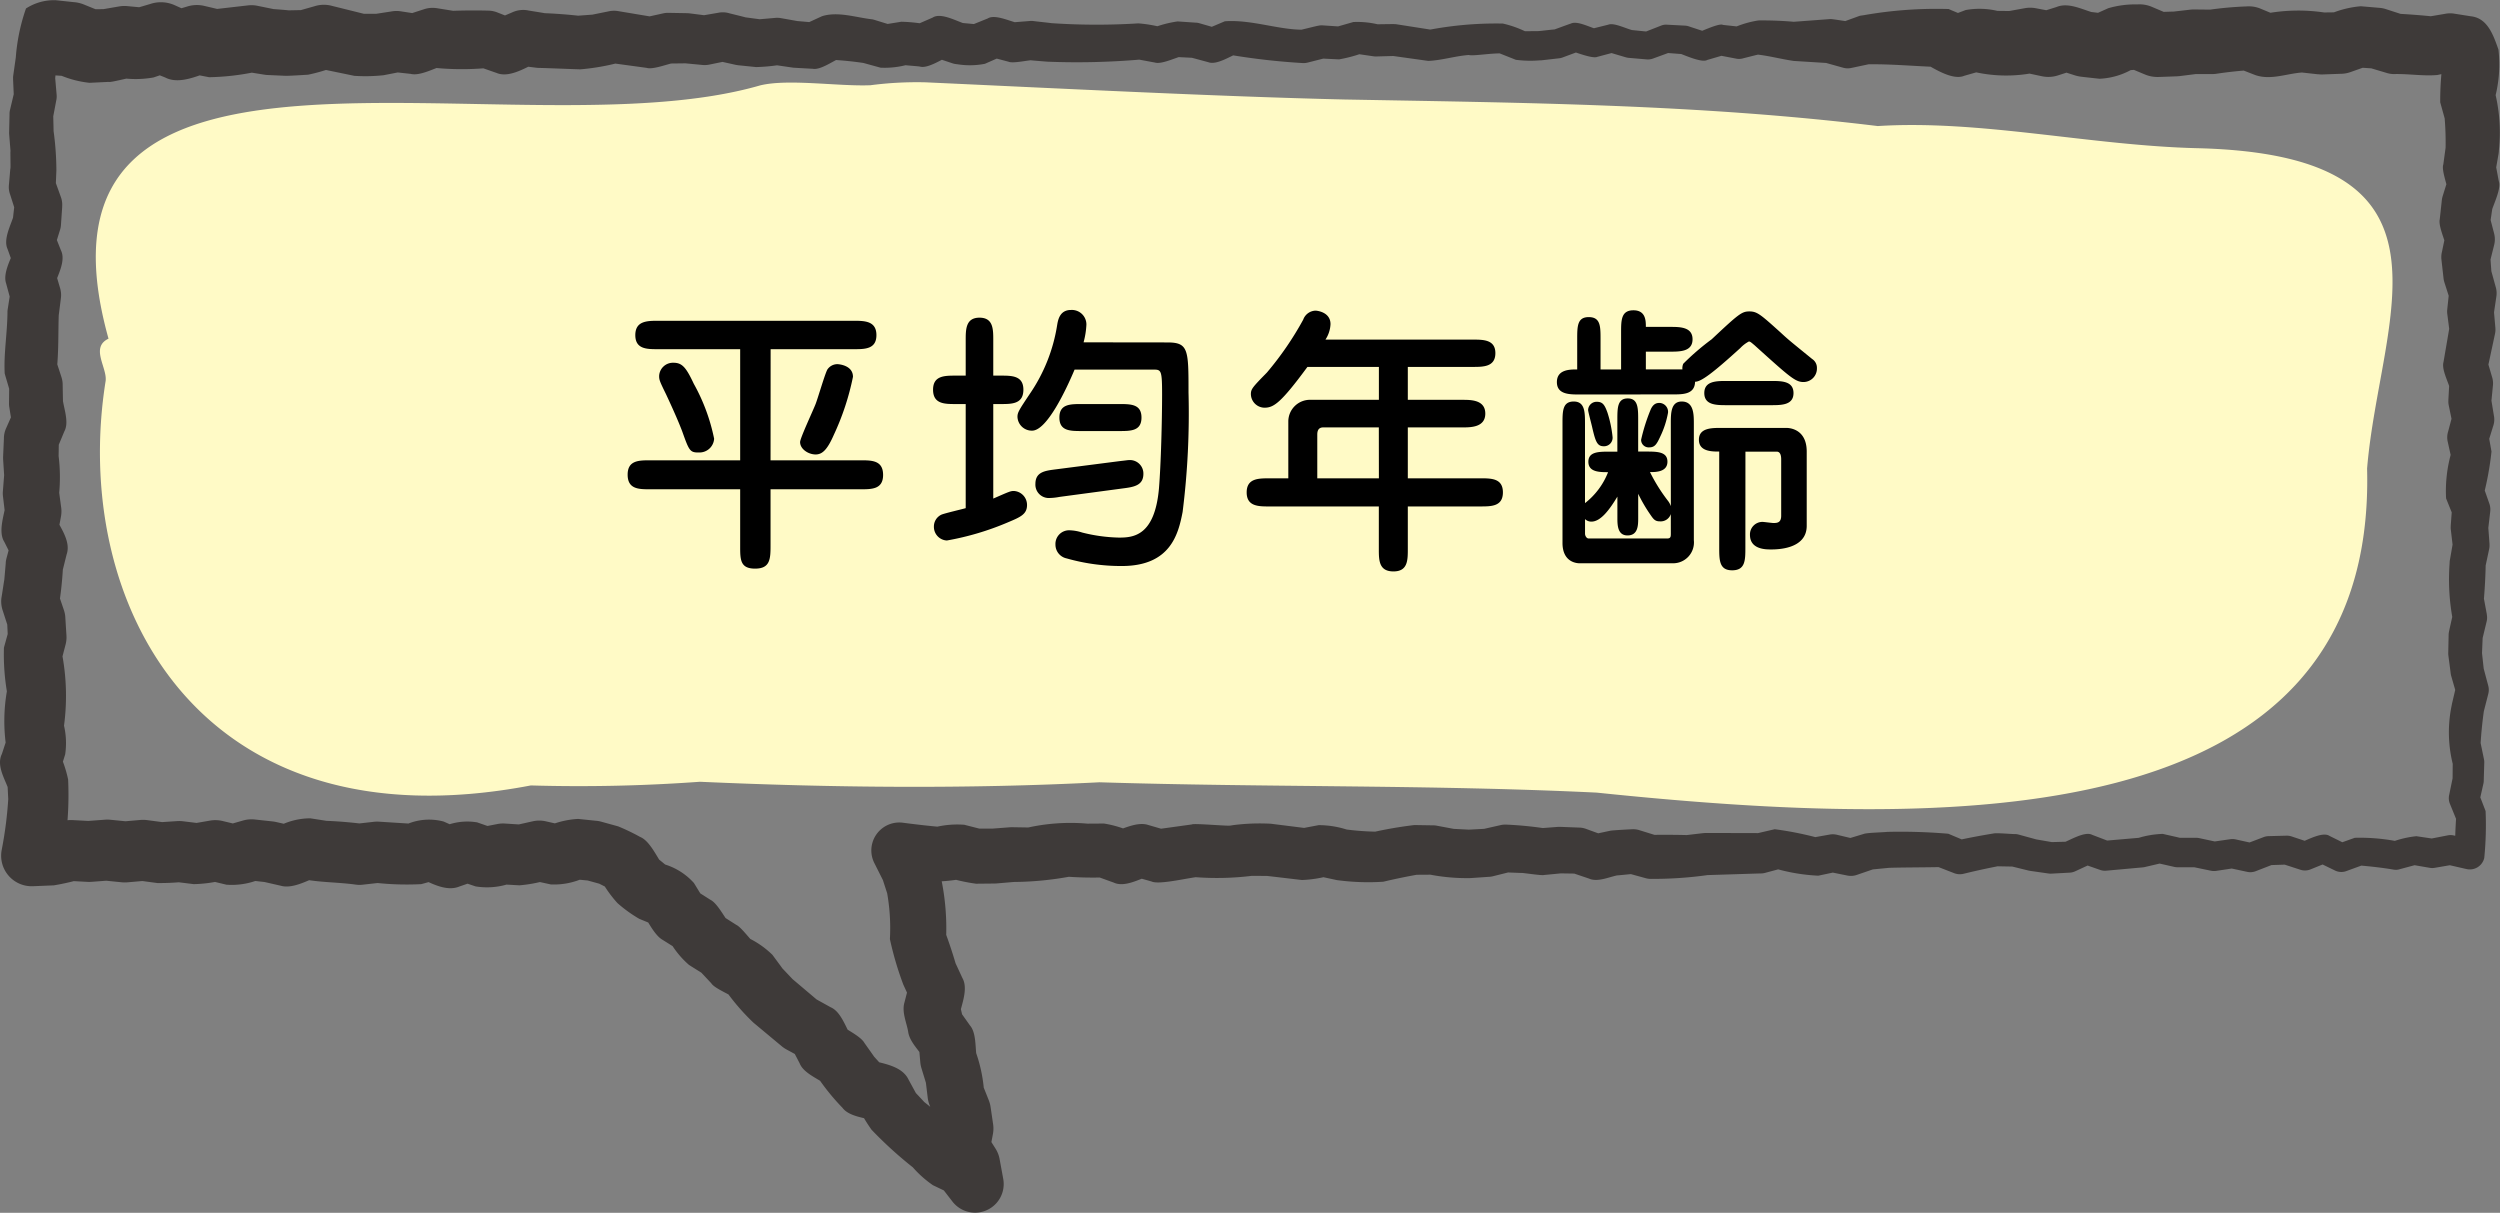
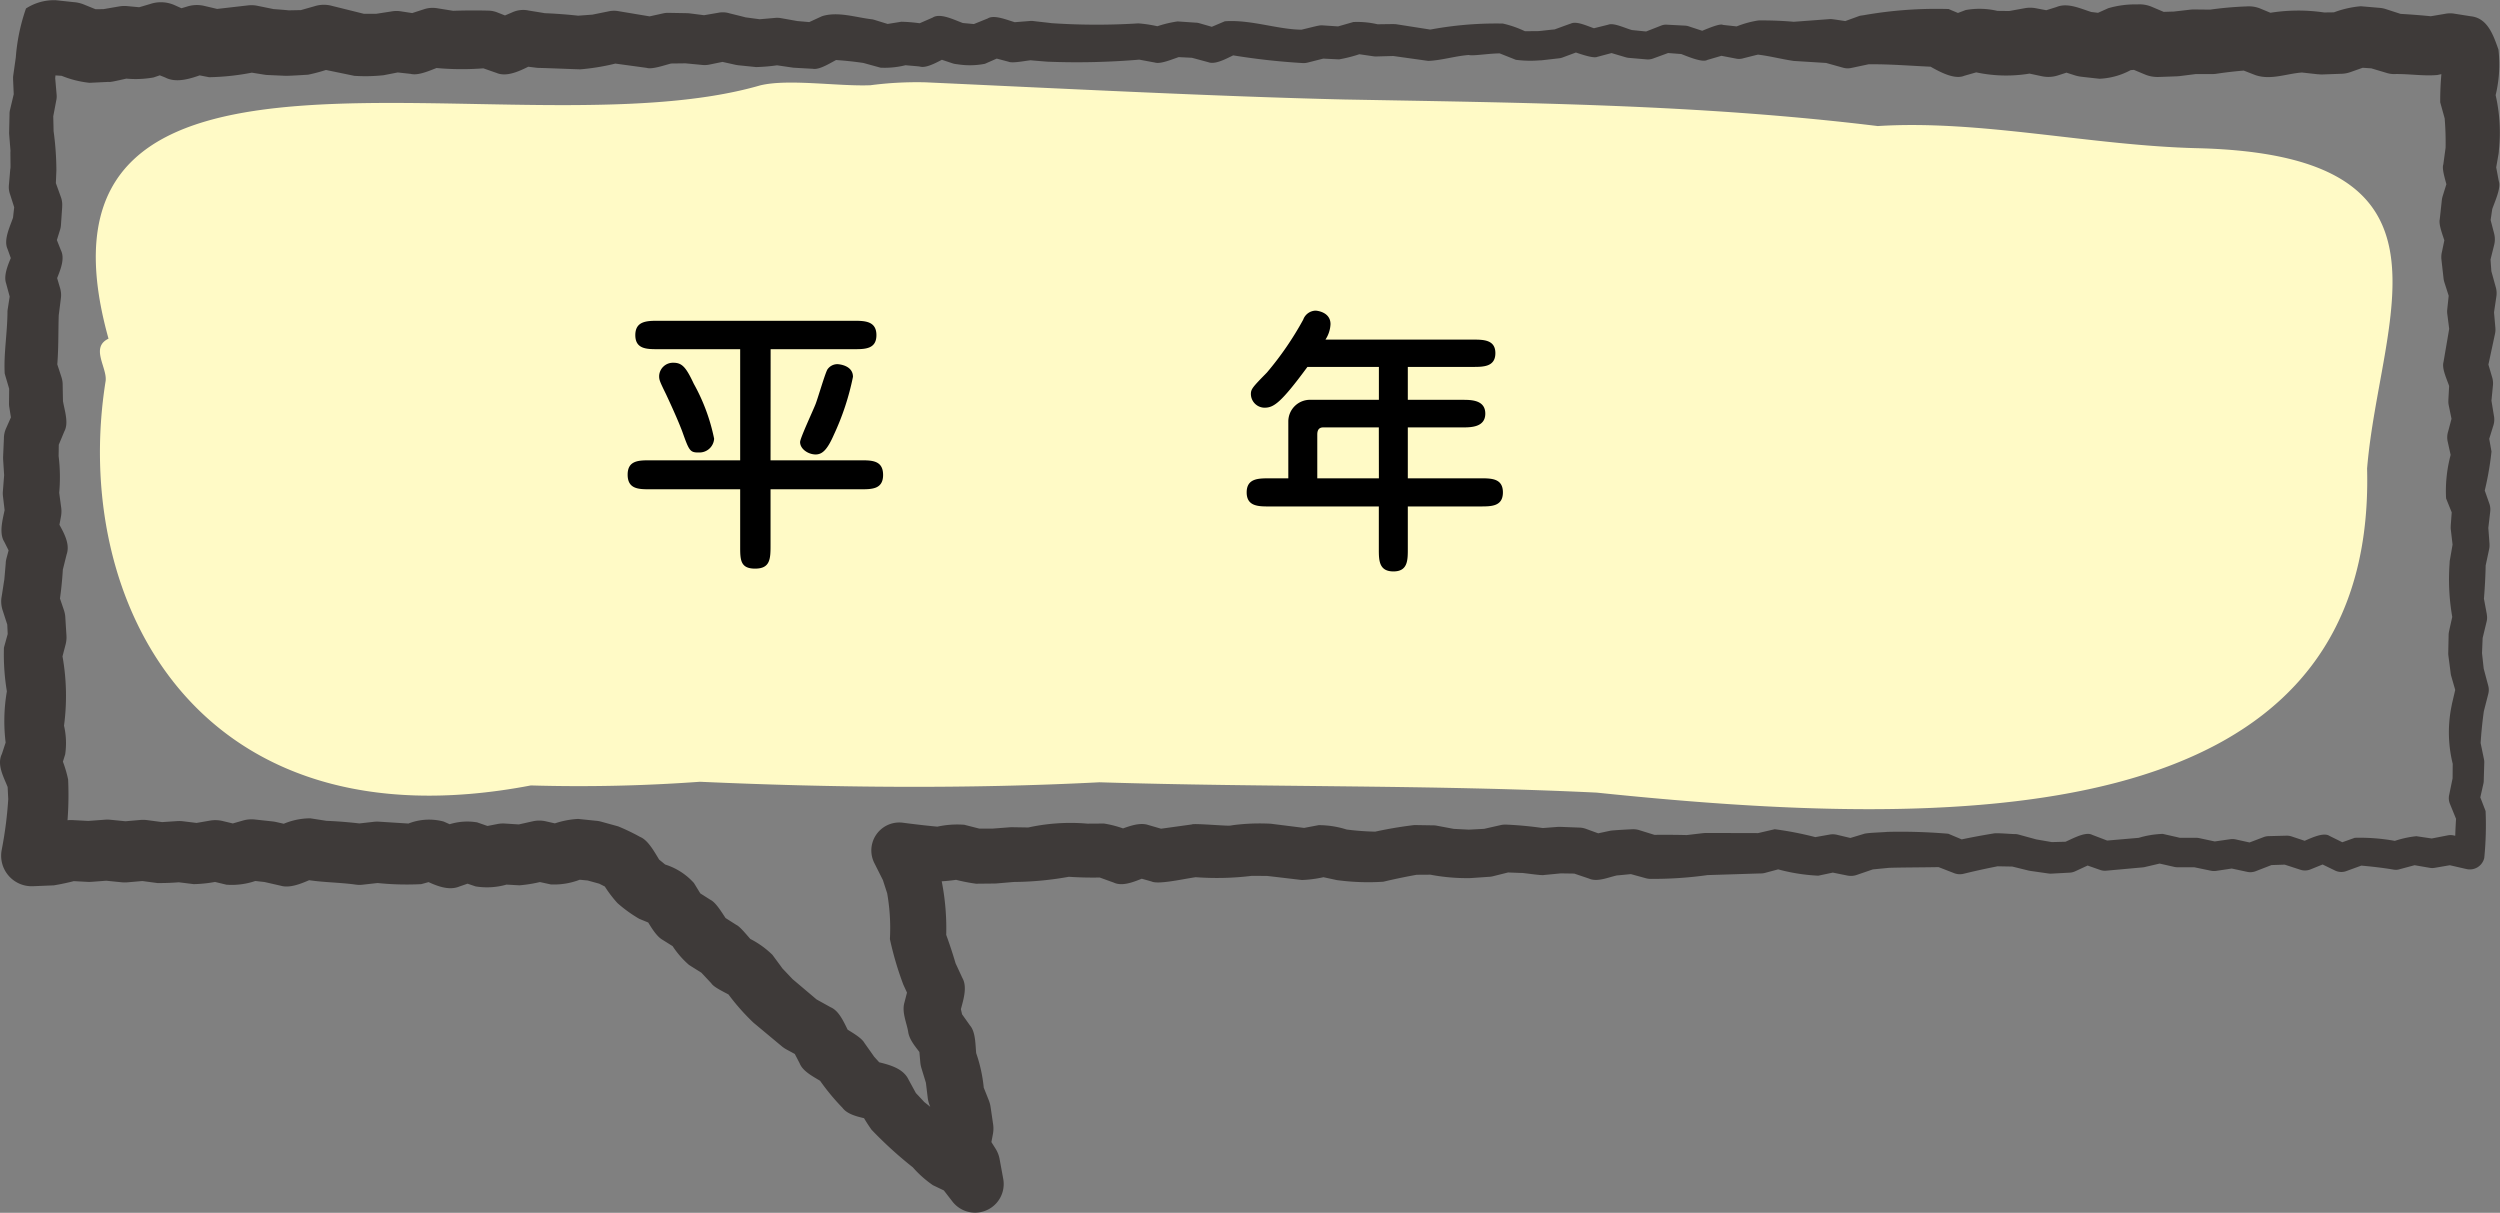
<svg xmlns="http://www.w3.org/2000/svg" viewBox="0 0 160 77.618">
  <rect x="0" y="0" width="160" height="77.618" fill="#808080" stroke="none" />
  <defs>
    <style>.cls-1{fill:#fffac6;}.cls-2{fill:#3e3a39;}</style>
  </defs>
  <g id="レイヤー_2" data-name="レイヤー 2">
    <g id="レイヤー_1-2" data-name="レイヤー 1">
      <path class="cls-1" d="M6.759,24.393c.12-.853-1-2.157.186-2.718C.6-1.067,32.941,10.018,48.644,5.467c1.8-.442,5.023.074,7.063-.012a23,23,0,0,1,3.514-.187h0c8.367.381,18.622.908,26.834,1.1h0c11.514.213,22.658.3,34.124,1.7,6.559-.417,13.637,1.253,20.466,1.417h0c17.665.437,11.646,10.819,10.849,20.5.606,23.621-26.9,23.065-49.312,20.742h0c-10.6-.511-21.166-.33-31.817-.661h0c-8.457.434-17.089.348-25.571-.033a106.958,106.958,0,0,1-10.821.235C12.556,54.366,4.518,38.415,6.759,24.393Z" />
      <path class="cls-2" d="M3.558,4.745l-.04.41.007-.248.1,1.162a1.21,1.21,0,0,1-.028.378L3.376,7.615l.031-.291C3.4,7.26,3.449,8.9,3.423,8.34a19.212,19.212,0,0,1,.186,2.547l-.047,1.162-.076-.576L3.9,12.621a1.408,1.408,0,0,1,.08.563l0,.067L3.9,14.41a1.3,1.3,0,0,1-.072.346l-.361,1.166-.021-1.047L3.9,16.022c.338.674-.231,1.644-.442,2.3l.051-1.02.34,1.149a1.564,1.564,0,0,1,.044.666l-.146,1.159.015-.168c-.042,1.115,0,2.337-.126,3.541L3.562,23l.372,1.14a1.577,1.577,0,0,1,.077.5l.021,1.154-.024-.283c.065.6.429,1.508.114,2.088l-.019.046L3.621,28.8l.144-.644c0-.037-.016,1.67-.023.962A11.015,11.015,0,0,1,3.773,31.7l-.01-.352.155,1.15a1.782,1.782,0,0,1-.018.568l-.212,1.153-.167-1.17c.328.7,1.036,1.6.743,2.436l-.288,1.156.053-.317a22.846,22.846,0,0,1-.261,2.446L3.7,37.9l.391,1.149a1.836,1.836,0,0,1,.09.455v.029l.073,1.15a1.823,1.823,0,0,1-.062.588l-.3,1.151.046-.744a14.417,14.417,0,0,1,.117,5.061l-.014-.516a4.971,4.971,0,0,1,.132,2.052L3.81,49.435l-.042-1.3a7.9,7.9,0,0,1,.592,1.754,21.669,21.669,0,0,1-.177,3.92l-.251,1.326L1.938,52.827l1.341-.056-.381.054,1.164-.286a2.016,2.016,0,0,1,.568-.054l1.162.062-.25,0L6.7,52.462a2.06,2.06,0,0,1,.342,0l1.153.115-.357,0,1.156-.1a2.116,2.116,0,0,1,.42.01l1.156.153-.384-.013,1.158-.077a2.081,2.081,0,0,1,.369.011l1.154.142-.578.015,1.154-.2a2.008,2.008,0,0,1,.8.025l1.158.278-.995.021,1.151-.33a1.988,1.988,0,0,1,.753-.064l1.15.125a2.174,2.174,0,0,1,.221.038l1.151.261-1.175.1a4.43,4.43,0,0,1,2.2-.6l1.152.179-.2-.021q1.2.045,2.4.195h-.431l1.143-.129a1.966,1.966,0,0,1,.352-.008l2.287.145-.641.068a3.625,3.625,0,0,1,2.476-.222l1.154.515-1.439-.063a3.8,3.8,0,0,1,2.425-.4l1.15.4-1.011-.068,1.15-.223a1.874,1.874,0,0,1,.5-.033l1.15.074-.551.045c.022-.006,1.153-.257,1.174-.263a1.891,1.891,0,0,1,.83,0l1.151.26-1.024.05A5.623,5.623,0,0,1,37,52.411l1.15.119.025,0a1.931,1.931,0,0,1,.3.057l1.087.3a13.335,13.335,0,0,1,1.409.678c.589.238,1.038,1.209,1.382,1.713l-.413-.465.908.743-.472-.282a4.135,4.135,0,0,1,2.037,1.24l.633,1.033-.6-.608,1,.636c.463.222.9,1.115,1.222,1.5l-.544-.519c.02.012.988.63,1.006.64.314.15.874.935,1.147,1.156l-.435-.347a5.812,5.812,0,0,1,1.595,1.106c-.017-.018,1.055,1.416.555.781l.8.844-.145-.137L52.4,64.082l-.288-.2,1.057.586c.651.277.964,1.294,1.311,1.869l-.645-.708c.375.285,1.253.7,1.491,1.122-.018-.02,1.015,1.419.54.79l.775.857-.9-.542c.81.218,1.987.37,2.4,1.228l.583,1.07-.269-.371c-.013-.011,1.2,1.267.617.684A25.435,25.435,0,0,1,61.8,72.916l-.507-.362,1.085.525c.547.237,1.108,1.134,1.482,1.607L60.62,76.127l-.235-1.306.249.643c-.383-.683-1.124-1.464-.891-2.339l.234-1.217-.013.6-.162-1.13.109.408L59.49,70.72a1.888,1.888,0,0,1-.114-.448l-.137-1.13.067.312-.333-1.089A1.955,1.955,0,0,1,58.9,68l-.1-1.142.323.88c-.286-.5-.868-1.015-.99-1.642-.085-.607-.443-1.307-.243-1.956l.315-1.23.111,1.2-.484-1.052-.017-.036a20.64,20.64,0,0,1-.861-2.92,12.887,12.887,0,0,0-.21-3.123l.07.3L56.465,56.2l.106.256-.612-1.218-.012-.023a1.79,1.79,0,0,1,1.82-2.563c.833.109,1.667.207,2.5.278l-.453.017a5.964,5.964,0,0,1,1.9-.162l1.175.3-.437-.052c-.051-.006,1.563,0,1.04,0l1.191-.091.145,0L66,52.962l-.316.025a12.625,12.625,0,0,1,3.923-.273l-.127,0,1.174-.008a6.908,6.908,0,0,1,1.78.539l-1.174,0c.629-.209,1.542-.672,2.223-.448l1.166.34-.715-.048,2.346-.325c.12-.089,2.42.13,2.612.072l-.253.012a13.265,13.265,0,0,1,2.546-.136,1.527,1.527,0,0,1,.19.012l2.337.294-.52.019,1.172-.222.029-.006a5.947,5.947,0,0,1,1.821.29l-.2-.032a17.422,17.422,0,0,0,2.2.162l-.373.035a26,26,0,0,1,2.682-.461l1.168.019h.044a1.308,1.308,0,0,1,.223.023l1.167.219-.212-.023c-.056,0,1.61.077,1.018.06L95.1,53.04l-.267.04L96,52.816a1.429,1.429,0,0,1,.43-.04,23.505,23.505,0,0,1,2.437.238l-.316-.005,1.165-.089.035,0,.137,0,1.164.045.04,0a1.369,1.369,0,0,1,.408.081l1.16.423-.8-.047,1.169-.249.045-.009c.177-.03,1.189-.084,1.39-.092a1.314,1.314,0,0,1,.453.058l1.162.361-.431-.056q1.183-.02,2.367.011l-.18.012L109,53.321c.038,0,.124-.01.167-.011l3.486.009-.307.039,1.164-.271.071-.017a21.435,21.435,0,0,1,2.783.554l-.46,0,1.163-.206a1.131,1.131,0,0,1,.491.006l1.156.275-.616.029,1.166-.352.039-.012c.238-.073,1.232-.094,1.488-.124a36.239,36.239,0,0,1,3.9.119l1.16.489-.643-.055q1.177-.255,2.366-.449c.221-.053,1.172.044,1.423.037a.882.882,0,0,1,.195.032l1.155.316-.1-.02,1.155.2-.2-.012,1.158-.03-.366.086c.438-.15,1.429-.775,1.9-.526l1.158.442-.408-.055,2.32-.2-.126.02a5.947,5.947,0,0,1,1.592-.265c-.033.006,1.709.371.952.249l1.166,0a.983.983,0,0,1,.194.02l1.164.249-.329-.01,1.165-.168a.966.966,0,0,1,.334.011l1.163.257-.53.04,1.165-.443a.984.984,0,0,1,.3-.061l1.163-.03a.939.939,0,0,1,.316.046l1.161.386-.629.02c.44-.142,1.454-.739,1.907-.435l1.16.573-.709-.039,1.164-.415a12.5,12.5,0,0,1,2.758.234l-.371.025a6.437,6.437,0,0,1,1.551-.361l1.165.172-.314,0,1.16-.226a.908.908,0,0,1,.356,0l1.265.264-1.159.91c0-.819.026-1.637.084-2.456l.067.425-.473-1.159a.951.951,0,0,1-.048-.575l.239-1.165-.022.193.01-1.156.023.234a8.4,8.4,0,0,1-.094-3.814l.024-.129.272-1.16.008.537-.332-1.154a1.037,1.037,0,0,1-.029-.139c0-.019-.152-1.159-.152-1.179a1.1,1.1,0,0,1-.007-.162l.024-1.155a1.069,1.069,0,0,1,.023-.192c0-.019.255-1.155.26-1.176l-.008.462a14.033,14.033,0,0,1-.211-3.69.9.9,0,0,1,.021-.206l.2-1.154-.016.335-.133-1.144a1.078,1.078,0,0,1,0-.18l0-.049.085-1.148.072.547L156.55,31.9a8.861,8.861,0,0,1,.364-3.038l-.008.546-.255-1.151a1.244,1.244,0,0,1,.026-.628l.309-1.161-.03.62-.237-1.148a1.182,1.182,0,0,1-.023-.3l0-.056.064-1.154.061.527c-.1-.458-.575-1.3-.437-1.785l.008-.048.4-2.333-.02.443-.147-1.153a1.179,1.179,0,0,1,0-.285l.006-.062.122-1.156.051.625-.366-1.144a1.354,1.354,0,0,1-.051-.239l-.007-.062-.128-1.148a1.423,1.423,0,0,1,.033-.493l.24-1.154.02.787c-.083-.416-.5-1.3-.4-1.724l.007-.063.125-1.152a1.366,1.366,0,0,1,.051-.248l.019-.062.36-1.157-.05.862c-.033-.373-.414-1.329-.285-1.682l.009-.065c0,.017.23-1.725.136-.924a19.306,19.306,0,0,0-.078-2.191l.052.349-.317-1.145a19.19,19.19,0,0,1,.21-2.935l.124.885-.407-.942,1.454,1.129-.992-.118.6-.015-1.176.249c-.921.079-1.86-.087-2.789-.06a1.634,1.634,0,0,1-.491-.085l-1.173-.35.426.081-1.172-.077.783-.1-1.167.413a1.908,1.908,0,0,1-.544.1h-.045l-1.174.042a1.824,1.824,0,0,1-.244-.01l-.046,0-1.171-.13.43.006c-1.1-.007-2.208.553-3.287.168l-1.173-.457.9.144c-.74.045-1.476.126-2.209.236a1.516,1.516,0,0,1-.278.017l-1.171,0,.264-.015-1.167.147-.168.013c-.008,0-1.171.045-1.178.042a2.076,2.076,0,0,1-.87-.161l-1.162-.484.942.158-1.158.081.721-.18a4.606,4.606,0,0,1-2.251.7c-.009,0-1.175-.128-1.183-.133a2.161,2.161,0,0,1-.405-.089l-1.168-.375,1.285,0-1.19.385a2.006,2.006,0,0,1-1.032.05l-1.165-.249.756.013a9.2,9.2,0,0,1-4.165-.1l.96-.076-1.181.337-.164.047c-.712.305-1.855-.416-2.44-.742l.866.185c-1.6-.055-3.088-.2-4.615-.178l.34-.059-1.186.252-.209.044a1.057,1.057,0,0,1-.505-.017l-1.145-.32.284.029L114.8,3.9c-.81-.115-1.607-.339-2.426-.418l.389-.041c-.4.082-.789.19-1.183.286a.92.92,0,0,1-.443.03l-1.159-.222.459-.041-1.181.346c-.325.2-1.467-.321-1.758-.419l.239.048-1.16-.089.376-.057-1.165.426a.955.955,0,0,1-.4.053l-1.16-.1a.889.889,0,0,1-.165-.032c-.01,0-1.163-.343-1.173-.35l.489.012-1.156.308c-.3.132-1.384-.3-1.666-.375l.6-.014L100,3.68a.876.876,0,0,1-.212.051c-.012,0-1.16.134-1.172.132l-.066,0h-.016a7.232,7.232,0,0,1-1.519-.035c-.013-.006-1.164-.461-1.178-.468l.382.071c-.6-.069-1.946.176-2.215.088-.873.065-1.727.343-2.595.379l-2.344-.328.176.012-1.161.032a.968.968,0,0,1-.177-.011l-1.161-.169.452-.03A9.251,9.251,0,0,1,85.7,3.8c-.016,0-1.158-.055-1.175-.058l.314-.029-1.153.293a1.041,1.041,0,0,1-.307.03,43.055,43.055,0,0,1-4.768-.545l.618-.077c-.483.169-1.363.771-1.9.566l-1.166-.315.235.039-1.164-.059.41-.051c-.4.093-1.313.538-1.727.41l-1.165-.217.341.015a47.729,47.729,0,0,1-6.051.146c.015,0-1.757-.131-.918-.1-.3-.008-1.307.233-1.585.1l-.038-.01L63.335,3.63l.85-.053-1.153.507a5.017,5.017,0,0,1-1.774.026,1.259,1.259,0,0,1-.338-.071L59.753,3.65l1-.044c-.461.162-1.358.8-1.878.656-.078-.03-1.931-.141-.762-.13a5.544,5.544,0,0,1-1.756.2l-.042-.011L55.15,4l.194.042A21.976,21.976,0,0,0,53.1,3.819l.753-.138c-.452.158-1.339.834-1.853.718l-.045,0-1.164-.065L50.7,4.322l-.045-.007-1.164-.17.4.011a11.533,11.533,0,0,1-1.5.137l-1.162-.119L47.1,4.153l-.047-.01L45.89,3.884l.654.016-1.156.236a1.476,1.476,0,0,1-.47.018l-1.161-.111.172.01-1.159.014.379-.044c-.408.061-1.363.452-1.773.319l-2.337-.319L39.657,4a14.422,14.422,0,0,1-2.515.438c-.912-.027-1.83-.072-2.743-.094L33.236,4.2l.991-.133c-.677.317-1.676.93-2.449.6l-.068-.023-1.168-.408.656.115A17.812,17.812,0,0,1,27.434,4.3l.888-.086c-.531.159-1.466.667-2.039.514L25.118,4.6l.593-.013-1.158.227a10.865,10.865,0,0,1-1.872.04l-.059-.012-2.367-.489,1.069-.035a11.257,11.257,0,0,1-1.6.462c-.192.013-1.279.081-1.452.072L17.115,4.8a1.418,1.418,0,0,1-.17-.017l-.083-.013L15.7,4.584l.659.017a15.756,15.756,0,0,1-2.976.341l-.076-.015L12.143,4.7l1.129-.053c-.79.279-1.873.746-2.7.312L9.409,4.493l1.568.074-1.15.39A6.443,6.443,0,0,1,7.809,5l.6-.035c-.16.016-1.314.313-1.43.279l-.092,0L5.732,5.3a6.518,6.518,0,0,1-2.073-.573l.644.148L3.145,4.8l.413-.053ZM1.663.543a3.305,3.305,0,0,1,1.9-.53L4.713.136a2.134,2.134,0,0,1,.645.148L6.505.749,5.6.594,6.755.584l-.37.041,1.161-.2.1-.017a1.949,1.949,0,0,1,.5-.017L9.3.5,8.444.6,9.608.257a2.148,2.148,0,0,1,1.568.074l1.148.514L10.779.771,11.944.429A2.065,2.065,0,0,1,13.073.377l1.153.272L13.463.621,15.81.352l.08-.009a1.86,1.86,0,0,1,.579.027l1.155.235c-1.02-.1,1.581.1.7.06L19.482.642l-.524.089L20.126.4A1.965,1.965,0,0,1,21.2.364l2.281.567L23.012.885h1.163l-.3.029,1.167-.18a1.764,1.764,0,0,1,.594-.012L26.791.9l-.884.089L27.076.611l.08-.026a1.741,1.741,0,0,1,.809-.06l1.158.186L28.773.7q1.248-.051,2.5-.019a1.633,1.633,0,0,1,.552.113l1.151.454-1.366.042L32.776.794A1.687,1.687,0,0,1,33.768.66c-.031.008,1.685.262.95.178q1.2.043,2.4.179l-.3,0L37.979.932l-.2.032L38.939.729A1.563,1.563,0,0,1,39.557.71l2.3.385-.617.027L42.4.865l.056-.012A1.378,1.378,0,0,1,42.78.822l1.159.021h.051l.122.009L45.269,1l-.469.018,1.163-.2a1.448,1.448,0,0,1,.654.015c-.05-.005,1.644.4.977.262l1.158.154-.337,0,1.162-.1a1.378,1.378,0,0,1,.4.011l1.159.206L51,1.345l1.16.1-.744.141,1.191-.548c1.029-.325,2.177.086,3.228.2l.109.028,1.158.357-.638-.035L57.633,1.4l.048-.008a9.881,9.881,0,0,1,1.515.15l-.723.113,1.17-.509.041-.017c.543-.363,1.619.276,2.117.4l-.337-.071,1.16.109-.612.1,1.168-.472.038-.015c.471-.3,1.522.234,1.969.3l-.464-.042,1.163-.092a1.057,1.057,0,0,1,.245,0c-.054,0,1.516.166,1.043.128a42.841,42.841,0,0,0,5.68.022,8.375,8.375,0,0,1,1.5.253l-.566.032a7.38,7.38,0,0,1,1.577-.41l1.164.079h.024a1.05,1.05,0,0,1,.212.038l1.161.334-.744.051,1.167-.494.039-.017c1.726-.125,3.533.582,5.1.536l-.307.029c.02,0,1.162-.287,1.179-.279a.983.983,0,0,1,.293-.024l1.156.077-.357.041,1.161-.332a5.635,5.635,0,0,1,1.609.158l-.176-.012c.014,0,1.165-.02,1.177-.013a1.1,1.1,0,0,1,.161.012l2.311.362-.316.006a22.984,22.984,0,0,1,4.806-.415,6.757,6.757,0,0,1,1.539.553L97.347,2l1.159-.01-.081,0c-.015.021,1.723-.205.933-.058.008,0,1.172-.43,1.176-.423.435-.209,1.3.293,1.74.372l-.5-.014,1.16-.289c.384-.151,1.255.319,1.645.376l-.177-.035,1.158.118-.4.053,1.155-.453a.84.84,0,0,1,.355-.058l1.184.062a.869.869,0,0,1,.239.049l1.168.385-.6,0c.236-.064,1.385-.619,1.608-.481l1.173.128L111,1.75a6.369,6.369,0,0,1,1.54-.442,23.28,23.28,0,0,1,2.42.1l-.188-.012,2.34-.174a.433.433,0,0,1,.088,0c.166.007,1.17.179,1.375.185l-.713.027L119,1.02c.06-.023.268-.041.34-.058a26.741,26.741,0,0,1,5.377-.384c.129.067,1.241.511,1.392.591l-1.46-.09L125.8.643a5.024,5.024,0,0,1,2.131.077l-.276-.026,1.165.014-.4.028,1.163-.211a1.96,1.96,0,0,1,.7,0l.052.01,1.17.223-1.054.057,1.17-.368c.786-.32,1.67.183,2.452.388l-.4-.088,1.165.141-1.1.171,1.19-.533a6.122,6.122,0,0,1,1.858-.243,2.023,2.023,0,0,1,.943.159l1.158.492-.87-.161c-.046.008,1.667-.061.979-.019L140.163.62a1.92,1.92,0,0,1,.264-.015l1.17.013-.277.017a22.437,22.437,0,0,1,2.455-.224,1.947,1.947,0,0,1,.9.143l1.162.484L144.792.912a11.323,11.323,0,0,1,4.046-.1L148.549.8l1.174-.014-.589.1A6.4,6.4,0,0,1,151.094.4l1.17.1a1.761,1.761,0,0,1,.427.082l1.165.377-.491-.085q1.207.06,2.408.186l-.492.028,1.185-.2.079-.014a1.627,1.627,0,0,1,.526,0l.986.156.074.012c1.086.11,1.45,1.238,1.769,2.125a8.393,8.393,0,0,1-.251,3.2l-.035-.707A10.726,10.726,0,0,1,159.93,9.6l-.006.12-.014.112-.2,1.148-.015-.6.216,1.155.014.071c.177.461-.378,1.548-.469,1.934l.07-.309-.17,1.146-.047-.644.3,1.155.017.067a1.465,1.465,0,0,1,0,.721l-.286,1.144.033-.492.083,1.152-.058-.3.32,1.159.019.066a1.393,1.393,0,0,1,.032.559l-.17,1.15,0-.346.1,1.158a1.331,1.331,0,0,1-.02.444l-.488,2.278-.042-.688.34,1.159a1.292,1.292,0,0,1,.061.527l-.112,1.15-.019-.355.19,1.157a1.251,1.251,0,0,1-.03.621l-.356,1.148.026-.628.207,1.161a19.77,19.77,0,0,1-.5,2.772l-.062-.649.408,1.163.019.053a1.133,1.133,0,0,1,.054.494l-.133,1.143v-.228l.086,1.148,0,.054a1.04,1.04,0,0,1-.02.282l-.244,1.144.021-.2c-.013.791-.057,1.58-.123,2.368l-.019-.283.214,1.155,0,.027a1.072,1.072,0,0,1-.013.436l-.278,1.149.028-.212-.048,1.153-.007-.161.126,1.16-.031-.16.309,1.16a1.018,1.018,0,0,1,.008.537l-.295,1.154.023-.128q-.163,1.127-.227,2.263l-.022-.283.24,1.16a.915.915,0,0,1,.023.235l-.033,1.155v.025a.9.9,0,0,1-.022.169l-.262,1.159-.048-.574.45,1.168a21.239,21.239,0,0,1-.085,3,.949.949,0,0,1-1.136.712l-1.242-.285.373.006-1.166.2a.876.876,0,0,1-.315,0l-1.16-.2.391-.023-1.166.314a.789.789,0,0,1-.372.025c-.758-.13-1.522-.21-2.288-.277l.4-.049-1.16.423a.921.921,0,0,1-.71-.04l-1.164-.566.743.028-1.161.47a.928.928,0,0,1-.629.02l-1.164-.379.315.045-1.162.038.3-.061-1.162.45a.935.935,0,0,1-.531.041l-1.164-.25.334.011-1.164.176a.968.968,0,0,1-.33-.01l-1.165-.242.193.02-1.166,0a1.046,1.046,0,0,1-.213-.024L138,55.22h.426l-1.164.272a.871.871,0,0,1-.126.02l-2.337.212a.933.933,0,0,1-.409-.055l-1.169-.41.733-.025-1.149.532a.962.962,0,0,1-.366.085l-1.156.062a1,1,0,0,1-.2-.012l-1.16-.166-.072-.014-.027-.006-1.163-.286.227.033-1.162-.022.23-.018q-1.151.221-2.288.5a1.015,1.015,0,0,1-.643-.055l-1.173-.456.405.08c-.9.024-2.868.024-3.388.053l-1.161.113.258-.051L118.817,56a1.13,1.13,0,0,1-.579.036l-.038-.007-1.165-.236.49.006-1.156.245a11.871,11.871,0,0,1-2.868-.491h.623l-1.155.31a1.077,1.077,0,0,1-.249.037l-.059,0-3.478.109.166-.012a25.205,25.205,0,0,1-3.633.252,1.273,1.273,0,0,1-.431-.056l-1.174-.322.5.053c.028-.013-1.712.175-.954.073-.574.072-1.369.5-1.969.229l-1.17-.395.448.082-1.165-.018.172-.006L98.815,56c-.135.049-1.371-.146-1.482-.137l.112.01-1.165-.044.429-.039-1.161.29a1.369,1.369,0,0,1-.232.037l-.036,0-1.165.081a12.457,12.457,0,0,1-2.7-.243l.266.024-1.168.008.283-.024q-1.141.2-2.268.468a14.93,14.93,0,0,1-2.842-.088,1.455,1.455,0,0,1-.2-.032l-1.172-.253.683.011a7.669,7.669,0,0,1-1.674.252c-.013,0-2.338-.277-2.352-.274.7.026-1.016,0-.979.009l.216-.013a18.311,18.311,0,0,1-3.755.092l.3-.015c-.522.013-2.567.533-3.053.295l-1.17-.33,1.054-.034c-.662.2-1.611.773-2.325.426-.014,0-1.17-.424-1.185-.428l.612.105a23.464,23.464,0,0,1-2.473-.053l.314-.009a20.649,20.649,0,0,1-3.747.355l.162-.006-1.172.1-.115.005h-.016l-1.17.012a11.461,11.461,0,0,1-1.616-.339l.717.029a11.283,11.283,0,0,1-4.232-.048l1.808-2.586.621,1.213a1.837,1.837,0,0,1,.1.249c0,.008.35,1.072.353,1.081a15.592,15.592,0,0,1,.325,4.018l-.1-.648q.414,1.1.744,2.234l-.087-.228.487,1.051c.395.692-.046,1.7-.2,2.432l.01-.85.255,1.1-.283-.635.709,1c.409.476.328,1.422.427,2.021l-.073-.37a9.575,9.575,0,0,1,.544,2.532l-.114-.447.424,1.066a1.953,1.953,0,0,1,.109.409l.165,1.129a1.872,1.872,0,0,1-.014.6l-.229,1.217L63.076,72.5l.647,1.028a1.872,1.872,0,0,1,.25.643l.239,1.305a1.832,1.832,0,0,1-3.241,1.442l-.831-1.075.653.53-1.087-.521a6.957,6.957,0,0,1-1.322-1.185l.111.1A25.583,25.583,0,0,1,55.776,72.3a10.635,10.635,0,0,1-.859-1.439l1.148.895c-.612-.207-1.718-.273-2.146-.856A14.323,14.323,0,0,1,52.3,68.9l.508.485c-.484-.368-1.387-.708-1.632-1.338l-.573-1.1.756.775-1.05-.571a1.951,1.951,0,0,1-.288-.2l-1.8-1.5a13.944,13.944,0,0,1-1.81-2.1l.568.507c-.284-.221-1.266-.612-1.457-.929l-.807-.861.375.311-.991-.621a5.824,5.824,0,0,1-1.228-1.493l.544.519-1-.629c-.5-.27-.947-1.18-1.244-1.636l.891.759-1.149-.473A8.625,8.625,0,0,1,39.52,57.8,7.643,7.643,0,0,1,38.452,56.3l.754.688-1.031-.521.361.14-1.089-.3.32.06-1.151-.111.8-.086a4.6,4.6,0,0,1-2.163.434l-1.166-.254.853,0a8.787,8.787,0,0,1-1.7.311l-1.15-.065.5-.034a4.555,4.555,0,0,1-2.148.169l-1.164-.393,1.273,0-1.153.4c-.838.345-1.827-.22-2.593-.579l1.324.1s-1.174.33-1.169.326a18.181,18.181,0,0,1-2.944-.087l.351-.007-1.143.128a1.68,1.68,0,0,1-.431,0c-1.152-.165-2.38-.134-3.534-.38l1.043-.122c-.655.253-1.6.783-2.332.57l-1.151-.263.22.037-1.15-.127.751-.064a4.673,4.673,0,0,1-2.148.351l-1.157-.279.8.024a8.461,8.461,0,0,1-1.734.219l-1.155-.143.368.01a15.453,15.453,0,0,1-1.544.063L8.9,56.358l.419.01-1.155.1a2.042,2.042,0,0,1-.358,0l-1.154-.116.341,0-1.16.087a2.1,2.1,0,0,1-.251,0l-1.161-.062.567-.054a15.042,15.042,0,0,1-1.548.34L2.1,56.718A1.954,1.954,0,0,1,.106,54.41a25.383,25.383,0,0,0,.433-3.451l-.006.287L.475,50.1l.133.614c-.2-.729-.879-1.651-.489-2.456L.5,47.1.431,48a11.2,11.2,0,0,1,.04-3.926l.006.385a14.5,14.5,0,0,1-.225-3.01l.317-1.147-.061.587L.454,39.741l.092.484L.173,39.071A1.792,1.792,0,0,1,.1,38.21c0,.051.234-1.552.168-1.017l.1-1.155,0-.038a1.7,1.7,0,0,1,.05-.279L.724,34.57l.144,1.288L.286,34.7l-.013-.026c-.392-.623-.032-1.646.075-2.295l-.018.567L.194,31.794a1.649,1.649,0,0,1-.01-.352l.09-1.152,0,.267L.2,29.4l0-.041a1.316,1.316,0,0,1,0-.154l.051-1.155,0-.056a1.612,1.612,0,0,1,.141-.589L.9,26.26l-.118.984L.6,26.088l-.009-.057A1.419,1.419,0,0,1,.577,25.8L.589,24.65l.077.5L.327,24,.3,23.9c-.067-1.31.174-2.591.179-3.994l.01-.089.18-1.155.044.665L.4,18.17l-.012-.045c-.21-.619.3-1.573.53-2.122L.915,17.144.5,15.984l-.018-.05c-.289-.625.226-1.561.4-2.151l-.071.346.13-1.155.075.63L.645,12.438a1.373,1.373,0,0,1-.077-.576l.1-1.159,0,.115c.02.082-.023-1.562.013-1.042L.589,8.616.584,8.553V8.475L.61,7.319a1.065,1.065,0,0,1,.032-.291L.916,5.872.889,6.25.837,5.084l0-.064a1.049,1.049,0,0,1,.01-.185l.164-1.157L1,3.841a12.218,12.218,0,0,1,.664-3.3Z" />
      <path d="M49.315,29.46h5.762c.72,0,1.441,0,1.441.936,0,.918-.721.918-1.441.918H49.315v3.53c0,.9,0,1.548-.99,1.548-.954,0-.954-.576-.954-1.44V31.314H41.609c-.72,0-1.44,0-1.44-.936,0-.918.72-.918,1.44-.918h5.762V22.348H42.1c-.7,0-1.44,0-1.44-.9s.738-.918,1.44-.918h12.55c.7,0,1.441.018,1.441.918s-.739.9-1.441.9h-5.33Zm-4.627-.5c-.54,0-.594-.144-1.026-1.351-.325-.864-.919-2.125-1.027-2.358-.414-.847-.45-.936-.45-1.189a.886.886,0,0,1,.919-.846c.558,0,.81.306,1.3,1.35a12.166,12.166,0,0,1,1.3,3.511A.939.939,0,0,1,44.688,28.956Zm6.518-.666c0-.252.846-2.053.99-2.431.144-.36.595-1.927.757-2.215a.775.775,0,0,1,.63-.342c.107,0,1.007.072,1.007.81a16.44,16.44,0,0,1-1.223,3.709c-.433.991-.757,1.261-1.171,1.261C51.728,29.082,51.206,28.74,51.206,28.29Z" />
-       <path d="M63.569,31.909c.99-.432,1.1-.487,1.314-.487a.894.894,0,0,1,.847.9c0,.594-.433.774-1.206,1.1a17.786,17.786,0,0,1-3.926,1.17.874.874,0,0,1-.828-.882.835.835,0,0,1,.486-.774c.217-.09,1.3-.342,1.549-.414V25.859h-.648c-.7,0-1.441,0-1.441-.919,0-.9.739-.9,1.441-.9h.648V21.771c0-.684,0-1.44.882-1.44s.882.738.882,1.44V24.04h.486c.7,0,1.442,0,1.442.9,0,.919-.739.919-1.442.919h-.486Zm11.146-9.993c1.35,0,1.35.468,1.35,3.2a50.58,50.58,0,0,1-.378,7.652c-.27,1.386-.757,3.457-3.89,3.457a12.725,12.725,0,0,1-3.528-.486.9.9,0,0,1-.72-.883.873.873,0,0,1,.864-.918,2.852,2.852,0,0,1,.846.144,10.386,10.386,0,0,0,2.359.324c.918,0,2.287-.108,2.556-3.151.127-1.548.2-4.375.2-6,0-1.531-.054-1.6-.523-1.6H68.773c-.522,1.242-1.765,3.907-2.719,3.907a.919.919,0,0,1-.936-.882c0-.27.072-.4.793-1.477a10.716,10.716,0,0,0,1.746-4.393c.054-.324.162-.972.883-.972a.931.931,0,0,1,.99.936,5.2,5.2,0,0,1-.181,1.135Zm-6.9,9.885a3.806,3.806,0,0,1-.721.072.855.855,0,0,1-.828-.9c0-.774.612-.846,1.315-.936l4.05-.522c.487-.054.541-.072.7-.072a.863.863,0,0,1,.846.882c0,.757-.63.846-1.332.936Zm3.8-5.942c.756,0,1.44,0,1.44.864s-.684.864-1.44.864H69.241c-.756,0-1.44,0-1.44-.864s.684-.864,1.44-.864Z" />
      <path d="M90.1,25.589H93.6c.541,0,1.459,0,1.459.882s-.935.883-1.459.883H90.1v3.258h4.645c.7,0,1.441,0,1.441.9s-.738.9-1.441.9H90.1v2.719c0,.72,0,1.44-.918,1.44-.937,0-.937-.72-.937-1.44V32.413H81.227c-.683,0-1.44,0-1.44-.9s.757-.9,1.44-.9h1.225V26.957a1.389,1.389,0,0,1,1.458-1.368h4.339V23.482H83.676c-1.711,2.323-2.161,2.611-2.755,2.611a.884.884,0,0,1-.864-.864c0-.325.09-.433,1.026-1.387a20.231,20.231,0,0,0,2.323-3.385.867.867,0,0,1,.792-.576c.055,0,.955.072.955.864a1.964,1.964,0,0,1-.324.99h9.434c.666,0,1.441,0,1.441.865,0,.882-.775.882-1.441.882H90.1Zm-1.855,1.765H84.684c-.378,0-.378.341-.378.485v2.773h3.943Z" />
-       <path d="M101.081,25.247c-.63,0-1.44,0-1.44-.792,0-.811.828-.811,1.3-.811V21.718c0-.829,0-1.423.738-1.423.756,0,.756.594.756,1.423v1.926h1.315V21.3c0-.811,0-1.441.792-1.441s.793.684.793,1.062h1.548c.629,0,1.44,0,1.44.793s-.811.792-1.44.792h-1.548v1.134h2.34a.721.721,0,0,1,.054-.36,15.852,15.852,0,0,1,1.819-1.566c1.728-1.621,1.926-1.783,2.412-1.783.5,0,.72.2,2,1.351.522.485.667.594,2.016,1.692a.671.671,0,0,1,.307.576.863.863,0,0,1-.865.9c-.522,0-.9-.343-3.133-2.359-.216-.18-.27-.234-.359-.234a2.085,2.085,0,0,0-.542.414c-1.8,1.638-2.519,2.161-2.9,2.161-.018.81-.773.81-1.422.81Zm5.851,1.872c0-.666,0-1.422.7-1.422.774,0,.774.828.774,1.422v7.454a1.335,1.335,0,0,1-1.35,1.477H101.1c-.091,0-1.1,0-1.1-1.3V27.119c0-.81,0-1.422.72-1.422s.72.7.72,1.422V32.2a4.644,4.644,0,0,0,1.477-1.981c-.54,0-1.261,0-1.261-.666,0-.648.666-.648,1.387-.648h.468V26.885c0-.774,0-1.386.666-1.386s.666.63.666,1.386V28.9h.487c.719,0,1.386,0,1.386.648,0,.666-.756.666-1.117.666a10.973,10.973,0,0,0,1.135,1.819,1.191,1.191,0,0,1,.2.36Zm0,5.78a.68.68,0,0,1-.7.468c-.324,0-.414-.144-.648-.486a9.756,9.756,0,0,1-.739-1.278v1.53c0,.468,0,1.135-.684,1.135-.648,0-.648-.685-.648-1.135v-1.35c-.486.81-1.062,1.6-1.657,1.6a.561.561,0,0,1-.414-.162v.936c0,.126.091.306.234.306H106.7c.216,0,.233-.108.233-.306Zm-4.051-6.482a7.61,7.61,0,0,1,.325,1.566.547.547,0,0,1-.577.577c-.414,0-.521-.325-.72-1.171-.035-.18-.27-1.044-.27-1.152a.543.543,0,0,1,.559-.522C102.575,25.715,102.7,25.913,102.881,26.417Zm3.872,0a5.873,5.873,0,0,1-.5,1.53c-.217.469-.342.685-.7.685a.483.483,0,0,1-.522-.486,11.853,11.853,0,0,1,.594-1.891c.18-.45.432-.468.594-.468A.571.571,0,0,1,106.753,26.417Zm4.951,8.606c0,.829,0,1.477-.846,1.477-.828,0-.828-.648-.828-1.477V28.9c-.469,0-1.3,0-1.3-.756s.811-.757,1.4-.757h4.2c.089,0,1.3,0,1.3,1.513v4.753c0,1.512-1.926,1.512-2.3,1.512-.361,0-1.332-.018-1.332-.936a.8.8,0,0,1,.792-.828c.108,0,.612.072.719.072.252,0,.487-.036.487-.468v-3.6c0-.162-.018-.5-.288-.5h-2Zm-1.188-9.092c-.666,0-1.441,0-1.441-.774s.775-.775,1.441-.775h2.826c.666,0,1.442,0,1.442.775s-.776.774-1.442.774Z" />
    </g>
  </g>
</svg>